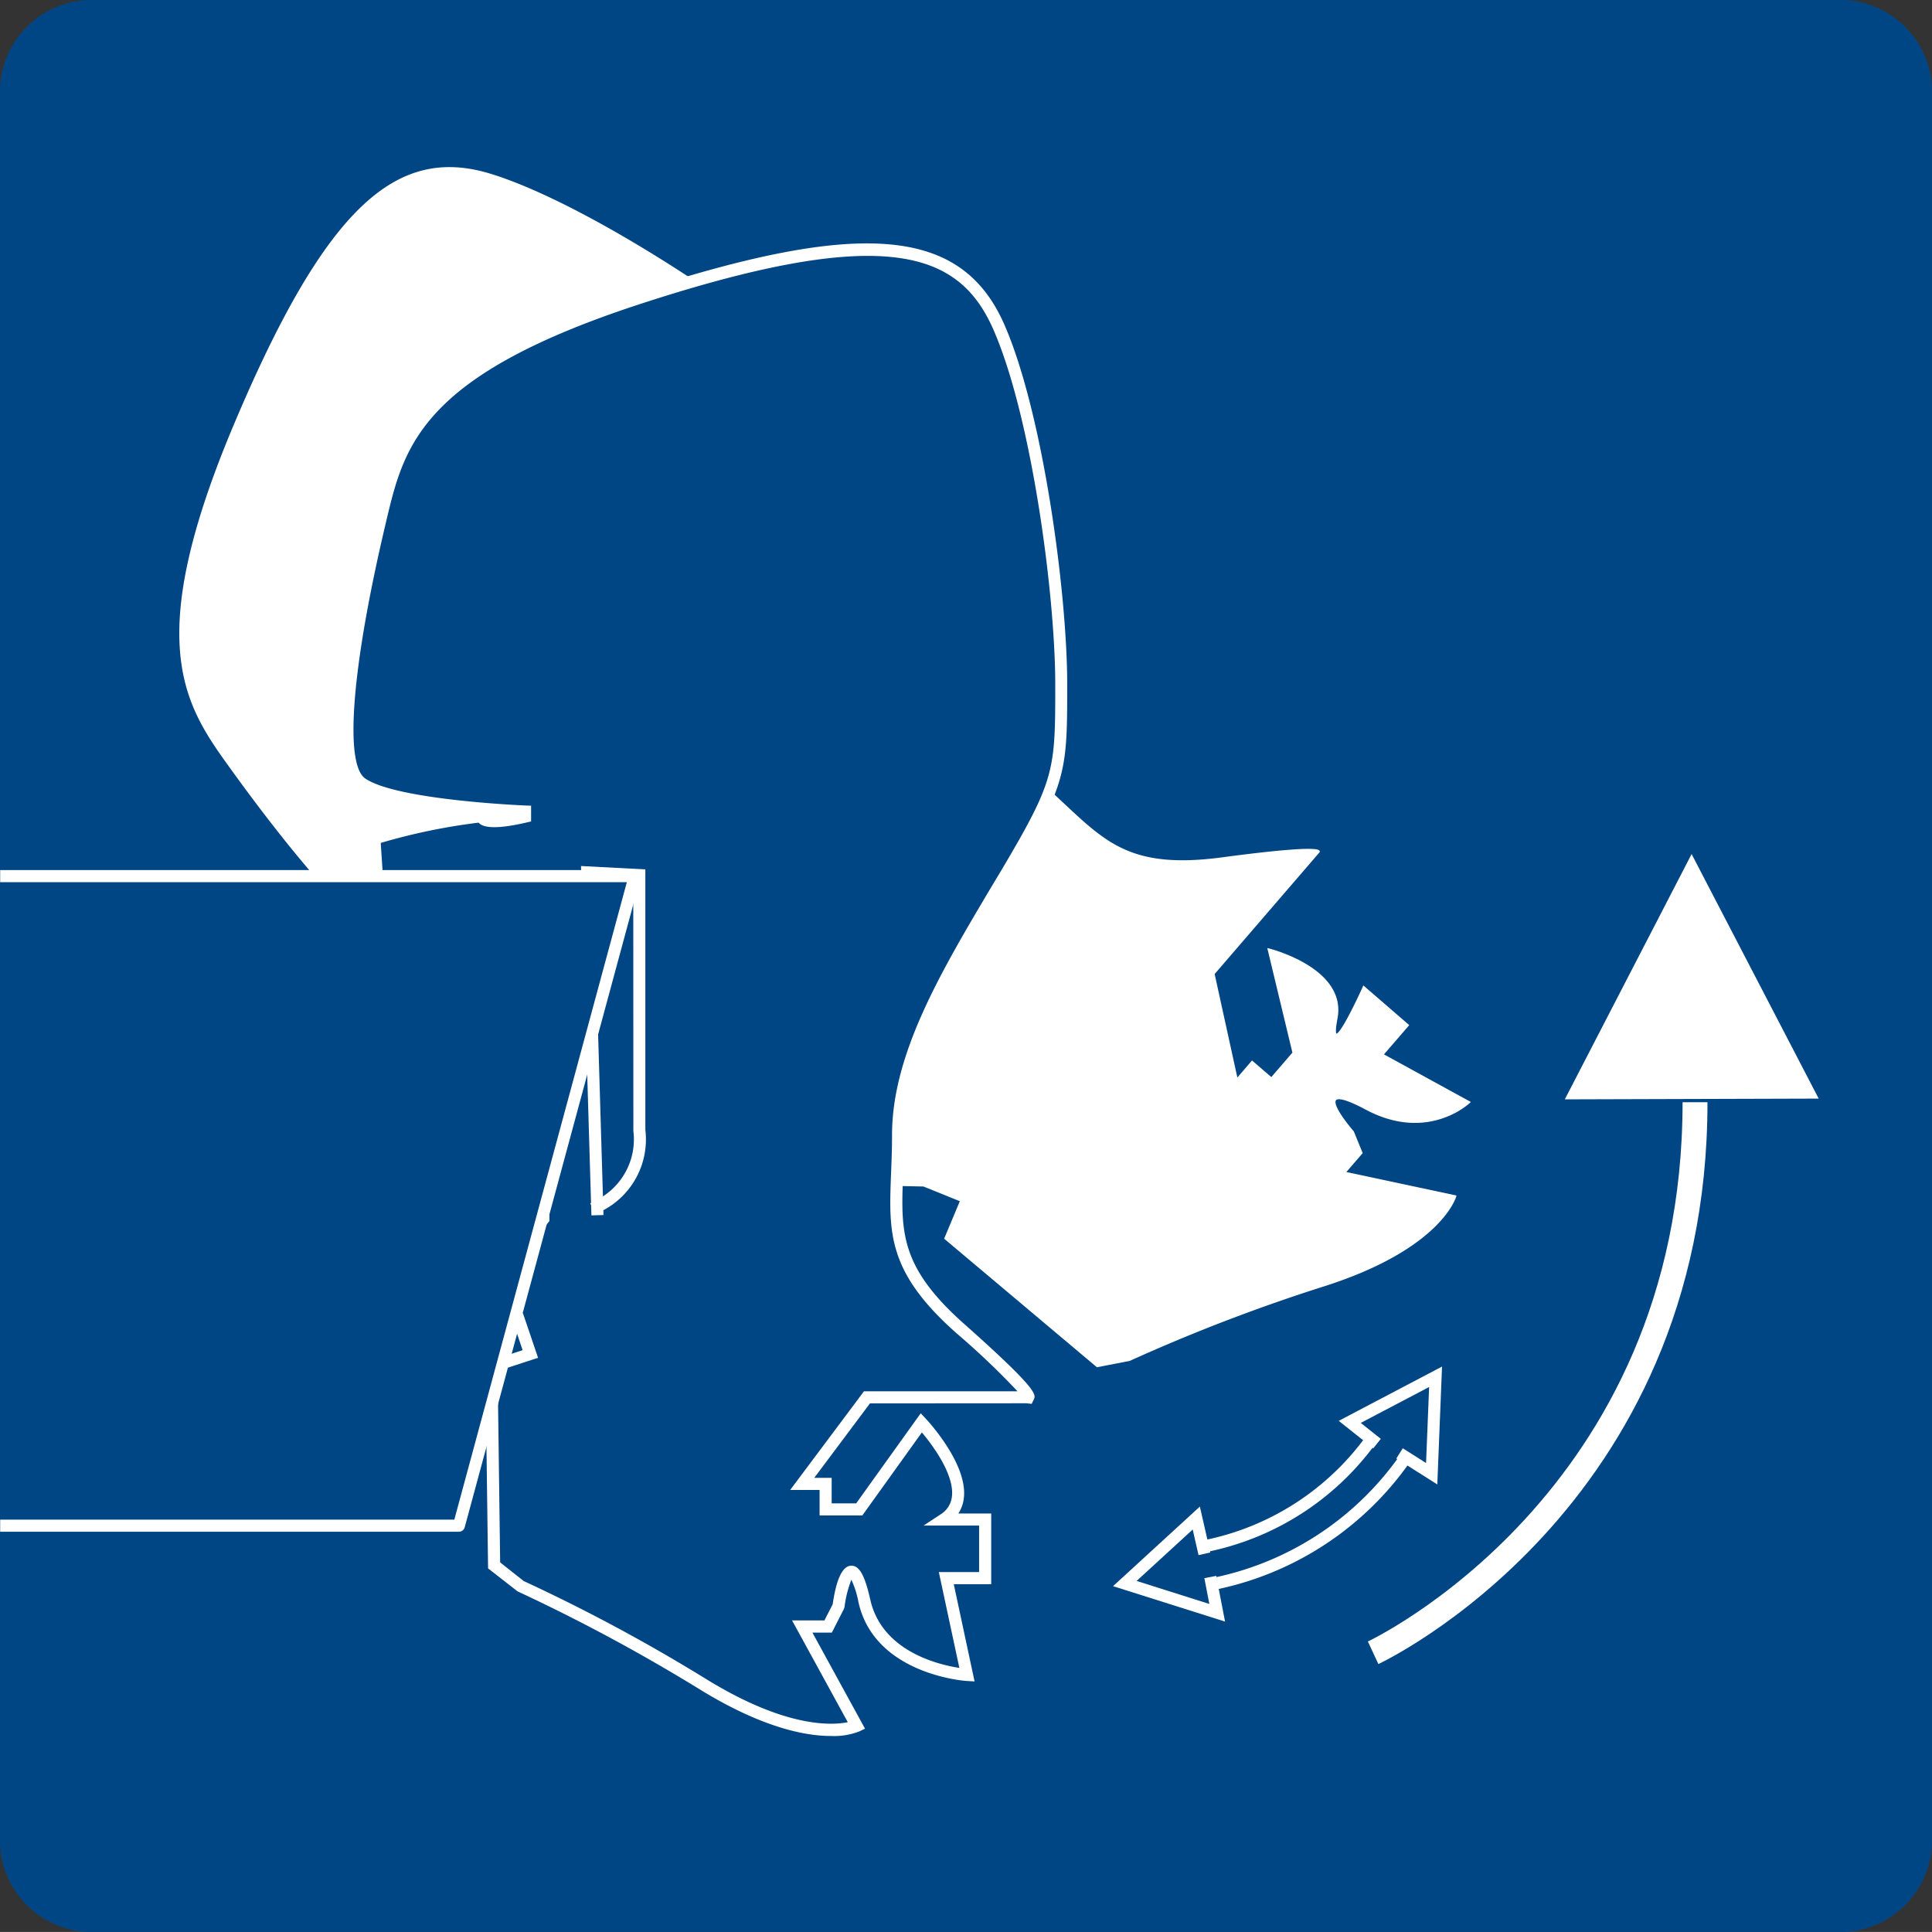
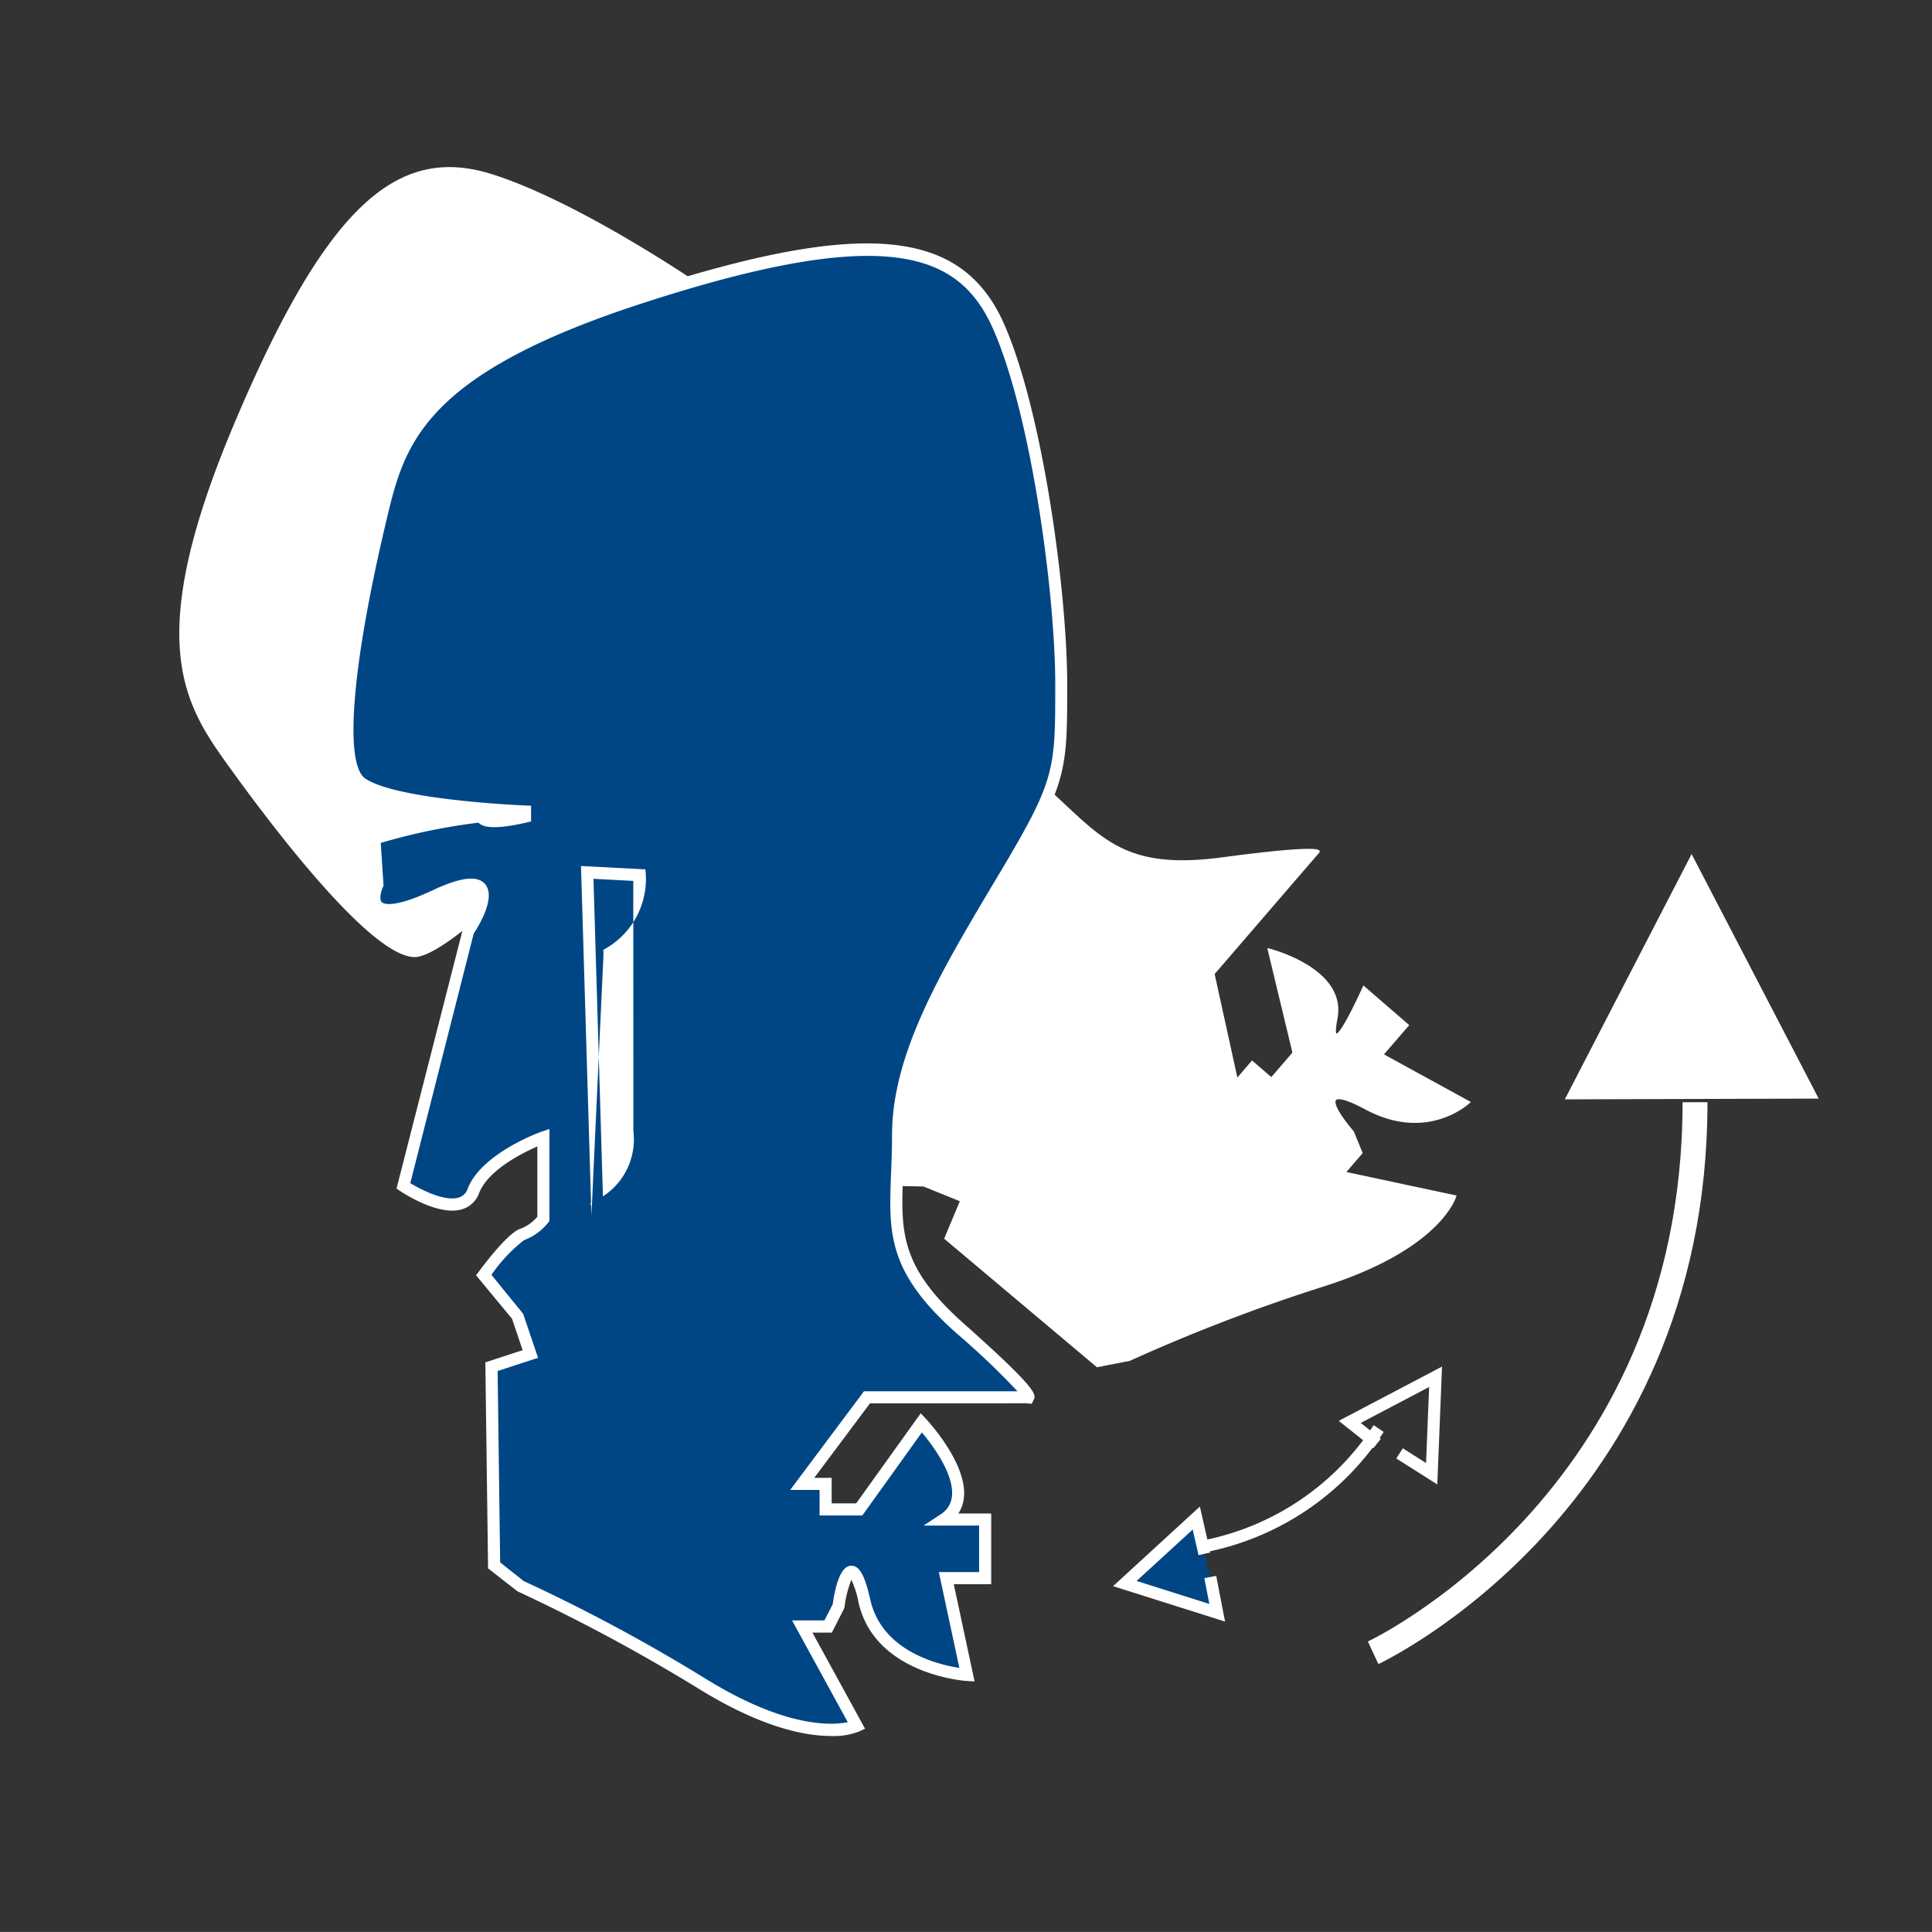
<svg xmlns="http://www.w3.org/2000/svg" viewBox="0 0 128 127.996">
  <rect x="0" y="0" width="128" height="127.996" fill="#333333" stroke="none" />
  <defs>
    <style>
      .a {
        fill: #004685;
      }

      .b {
        fill: #fff;
      }

      .c, .e, .f {
        fill: none;
        stroke: #fff;
        stroke-miterlimit: 10;
      }

      .c {
        stroke-width: 0.118px;
      }

      .d {
        fill: #007e8d;
      }

      .e {
        stroke-width: 1.65px;
      }

      .f {
        stroke-linecap: round;
        stroke-width: 0.354px;
      }
    </style>
  </defs>
  <title>Icons_Marine</title>
  <g>
-     <path class="a" d="M128,121.678A6.089,6.089,0,0,1,122.168,128H5.835A6.09,6.09,0,0,1,0,121.678V6.318A6.09,6.09,0,0,1,5.835,0H122.168A6.089,6.089,0,0,1,128,6.318" />
    <path class="b" d="M49.75,78.649,39.788,64.373s-1.57-5.672-3.188.084-3.071,2.448-3.071,2.448L31.9,65.77s3.14-6.485,3.671-6.326,1.765-2.181,1.765-2.181l-1.084-.934S30.4,62.612,27.791,63.31s-9.316-8.044-12.362-12.264-6.072-8.194.094-22.835,10.851-18.537,17-16.631,16.218,8.566,20.556,12.314,4.853,4.189,7.093,10.889S64.4,47.961,68.611,51.6,73.95,57.8,81,56.857s6.36-.407,6.36-.407L80.41,64.516l1.536,7,1.01-1.174,1.279,1.1,1.455-1.688L84.04,62.89s5.144,1.261,4.515,4.575,1.793-2.081,1.793-2.081l2.935,2.539L91.6,69.872l5.748,3.15s-2.723,2.637-6.842.441-.865,1.522-.865,1.522l.573,1.4-1.122,1.3,7.332,1.567S95.5,82.661,87.8,85.138a117.344,117.344,0,0,0-12.966,4.967l-2.143.416L62.623,82.05l1.045-2.5-2.476-1-3.5-.072s-.68-3.085-.357-3.717a3.37,3.37,0,0,0,.132-1.7L53.38,69.531s-1.445,3.741-.347,5.825-3.283,3.293-3.283,3.293" />
    <path class="c" d="M49.75,78.649,39.788,64.373s-1.57-5.672-3.188.084-3.071,2.448-3.071,2.448L31.9,65.77s3.14-6.485,3.671-6.326,1.765-2.181,1.765-2.181l-1.084-.934S30.4,62.612,27.791,63.31s-9.316-8.044-12.362-12.264-6.072-8.194.094-22.835,10.851-18.537,17-16.631,16.218,8.566,20.556,12.314,4.853,4.189,7.093,10.889S64.4,47.961,68.611,51.6,73.95,57.8,81,56.857s6.36-.407,6.36-.407L80.41,64.516l1.536,7,1.01-1.174,1.279,1.1,1.455-1.688L84.04,62.89s5.144,1.261,4.515,4.575,1.793-2.081,1.793-2.081l2.935,2.539L91.6,69.872l5.748,3.15s-2.723,2.637-6.842.441-.865,1.522-.865,1.522l.573,1.4-1.122,1.3,7.332,1.567S95.5,82.661,87.8,85.138a117.344,117.344,0,0,0-12.966,4.967l-2.143.416L62.623,82.05l1.045-2.5-2.476-1-3.5-.072s-.68-3.085-.357-3.717a3.37,3.37,0,0,0,.132-1.7L53.38,69.531s-1.445,3.741-.347,5.825S49.75,78.649,49.75,78.649Z" />
    <path class="d" d="M57.885,69.708,41.24,56.468l2.018-2.345L56.023,65.148a4.924,4.924,0,0,1,1.938,5.759" />
    <path class="a" d="M26.728,78.569,31.018,61.7s3.258-4.89-2.147-2.362-3.862-.726-3.862-.726l-.2-3.063s6.958-1.858,7.183-1.351,2.8-.087,2.8-.087v-.341s-8.576-.336-10.809-1.854,0-12.321,1.2-17.385,2.234-9.955,17.333-14.849S63.62,15.8,66.19,21.7s4.12,17.888,4.12,23.623,0,6.412-3.6,12.49S59.5,69.629,59.5,75.193s-1.2,8.1,4.12,12.824,4.46,4.561,4.46,4.561H57.44l-4.289,5.734H54.7V100h2.23l4.12-5.738s4.293,4.561,1.48,6.412h2.743v3.884H62.7l1.372,6.412s-5.77-.337-6.8-4.895-1.716.337-1.716.337l-.687,1.348H53.151l3.6,6.586s-3.182,1.518-10.087-2.7a118.064,118.064,0,0,0-12.219-6.578l-1.716-1.351L32.56,90.549l2.574-.84-.858-2.532-2.23-2.7s1.89-2.533,2.574-2.7a3.379,3.379,0,0,0,1.375-1.018v-5.4s-3.779,1.351-4.637,3.547-4.63-.341-4.63-.341" />
    <path class="b" d="M55.046,115.013c-1.681,0-4.51-.537-8.586-3.027a118.458,118.458,0,0,0-12.173-6.556l-1.951-1.521L32.155,90.26l2.47-.807-.7-2.079-2.384-2.883.189-.252c.593-.8,2.055-2.667,2.8-2.849a2.736,2.736,0,0,0,1.07-.778V75.957c-1.036.451-3.268,1.572-3.864,3.1a1.707,1.707,0,0,1-1.1,1.053c-1.546.489-3.871-1.032-4.13-1.206l-.235-.158,4.414-17.27c.6-.9,1.087-2.106.851-2.38-.014-.018-.373-.392-2.5.6-2.3,1.078-3.669,1.282-4.311.637a1.717,1.717,0,0,1-.126-1.8l-.217-3.3.317-.085c2.862-.764,4.635-1.153,5.74-1.322-2.534-.276-5.465-.763-6.688-1.593-2.269-1.549-.688-10.54,1.037-17.809l.033-.138c1.23-5.184,2.391-10.08,17.566-15,14.81-4.8,21.361-4.193,24.166,2.246,2.572,5.9,4.152,17.825,4.152,23.783,0,5.779,0,6.521-3.659,12.7l-.6,1C63.084,64.692,59.9,70.045,59.9,75.193c0,.933-.034,1.783-.065,2.571-.151,3.833-.243,6.145,4.05,9.954,4.918,4.372,4.763,4.686,4.6,5.018l-.134.273L68,92.97l-10.362.007-3.692,4.935H55.1V99.6h1.625L61,93.634l.333.354c.114.121,2.791,2.994,2.525,5.26a2.348,2.348,0,0,1-.365,1.026H65.67v4.684H63.19l1.378,6.441-.524-.031c-.061,0-6.083-.409-7.164-5.2a6.334,6.334,0,0,0-.473-1.506,7.359,7.359,0,0,0-.456,1.811l-.04.126-.8,1.566H53.825l3.485,6.365-.382.182A4.635,4.635,0,0,1,55.046,115.013ZM34.7,104.75A115.011,115.011,0,0,1,46.878,111.3c5.213,3.187,8.238,3.014,9.289,2.8l-3.691-6.743h2.145l.547-1.07c.241-1.672.648-2.53,1.211-2.554h.028c.534,0,.888.636,1.253,2.251.771,3.418,4.5,4.305,5.9,4.519l-1.36-6.348h2.669v-3.083H61.19l1.116-.735a1.58,1.58,0,0,0,.761-1.184c.175-1.479-1.314-3.445-1.99-4.251l-3.945,5.5H54.3V98.713H52.352l4.888-6.536H67.413a51.55,51.55,0,0,0-4.059-3.861c-4.577-4.06-4.473-6.655-4.318-10.583.03-.78.064-1.617.064-2.54,0-5.368,3.238-10.813,6.667-16.577l.6-1c3.546-5.985,3.546-6.581,3.546-12.287,0-5.889-1.554-17.663-4.085-23.462-2.2-5.044-6.841-7.107-23.186-1.8C27.892,24.837,26.78,29.521,25.6,34.48l-.032.138c-2.255,9.5-2.778,16-1.366,16.962,2.113,1.436,10.515,1.782,10.6,1.786l.384.014v1.043l-.309.072c-2.344.545-2.968.247-3.168.008a40.015,40.015,0,0,0-6.484,1.343l.186,2.838-.044.094c-.106.227-.272.793-.073.992.092.09.684.476,3.4-.8,1.842-.861,2.936-.985,3.442-.4.727.845-.344,2.661-.754,3.288l-4.2,16.528c.761.462,2.31,1.235,3.209.956a.894.894,0,0,0,.589-.58c.913-2.338,4.713-3.72,4.874-3.777L36.4,74.8V80.9l-.09.11a3.663,3.663,0,0,1-1.588,1.152,10.209,10.209,0,0,0-2.162,2.3l2.1,2.581.988,2.915-2.679.875.167,12.679L34.7,104.75ZM32.355,54.029h0Z" />
    <path class="a" d="M39.583,80.511,38.906,57.8l3.449.181V74.853a4.925,4.925,0,0,1-3.084,5.234" />
-     <path class="b" d="M39.184,80.523l-.021-.672-.058-.128.053-.024-.665-22.323,4.263.223V74.853h0a5.308,5.308,0,0,1-2.782,5.327l.008.319Zm.135-22.3.627,21.04a4.5,4.5,0,0,0,2.016-4.335l-.006-16.566Z" />
+     <path class="b" d="M39.184,80.523l-.021-.672-.058-.128.053-.024-.665-22.323,4.263.223h0a5.308,5.308,0,0,1-2.782,5.327l.008.319Zm.135-22.3.627,21.04a4.5,4.5,0,0,0,2.016-4.335l-.006-16.566Z" />
    <path class="e" d="M90.973,109.5S112.3,99.57,112.3,73.026" />
    <polyline class="b" points="103.964 72.657 120.202 72.609 112.074 56.968" />
    <polygon class="f" points="103.964 72.657 120.202 72.609 112.074 56.968 103.964 72.657" />
    <path class="b" d="M79.642,102.881l-.145-.787A17.5,17.5,0,0,0,91.01,94.42l.662.449A18.285,18.285,0,0,1,79.642,102.881Z" />
-     <path class="b" d="M80.1,105.4l-.145-.787a20,20,0,0,0,13.173-8.758l.662.449A20.787,20.787,0,0,1,80.1,105.4Z" />
    <polyline class="a" points="80.185 104.481 80.643 106.85 74.523 104.915 79.257 100.574 79.795 102.942" />
    <polygon class="b" points="81.163 107.434 73.742 105.088 79.494 99.813 80.186 102.854 79.406 103.032 79.02 101.334 75.303 104.742 80.122 106.266 79.792 104.557 80.577 104.405 81.163 107.434" />
-     <polyline class="a" points="91.234 95.641 89.424 94.203 95.11 91.216 94.853 97.639 92.724 96.291" />
    <polygon class="b" points="95.225 98.348 92.51 96.628 92.938 95.952 94.48 96.93 94.683 91.893 90.153 94.272 91.482 95.327 90.984 95.954 88.694 94.135 95.538 90.539 95.225 98.348" />
-     <polyline class="a" points="0.01 58.048 0.01 101.077 30.407 101.077 42.057 58.048" />
-     <path class="b" d="M30.4,101.481H.011v-.8H30.1L41.53,58.446H.011v-.8H42.053a.4.4,0,0,1,.385.5L30.789,101.185A.4.4,0,0,1,30.4,101.481Z" />
  </g>
</svg>